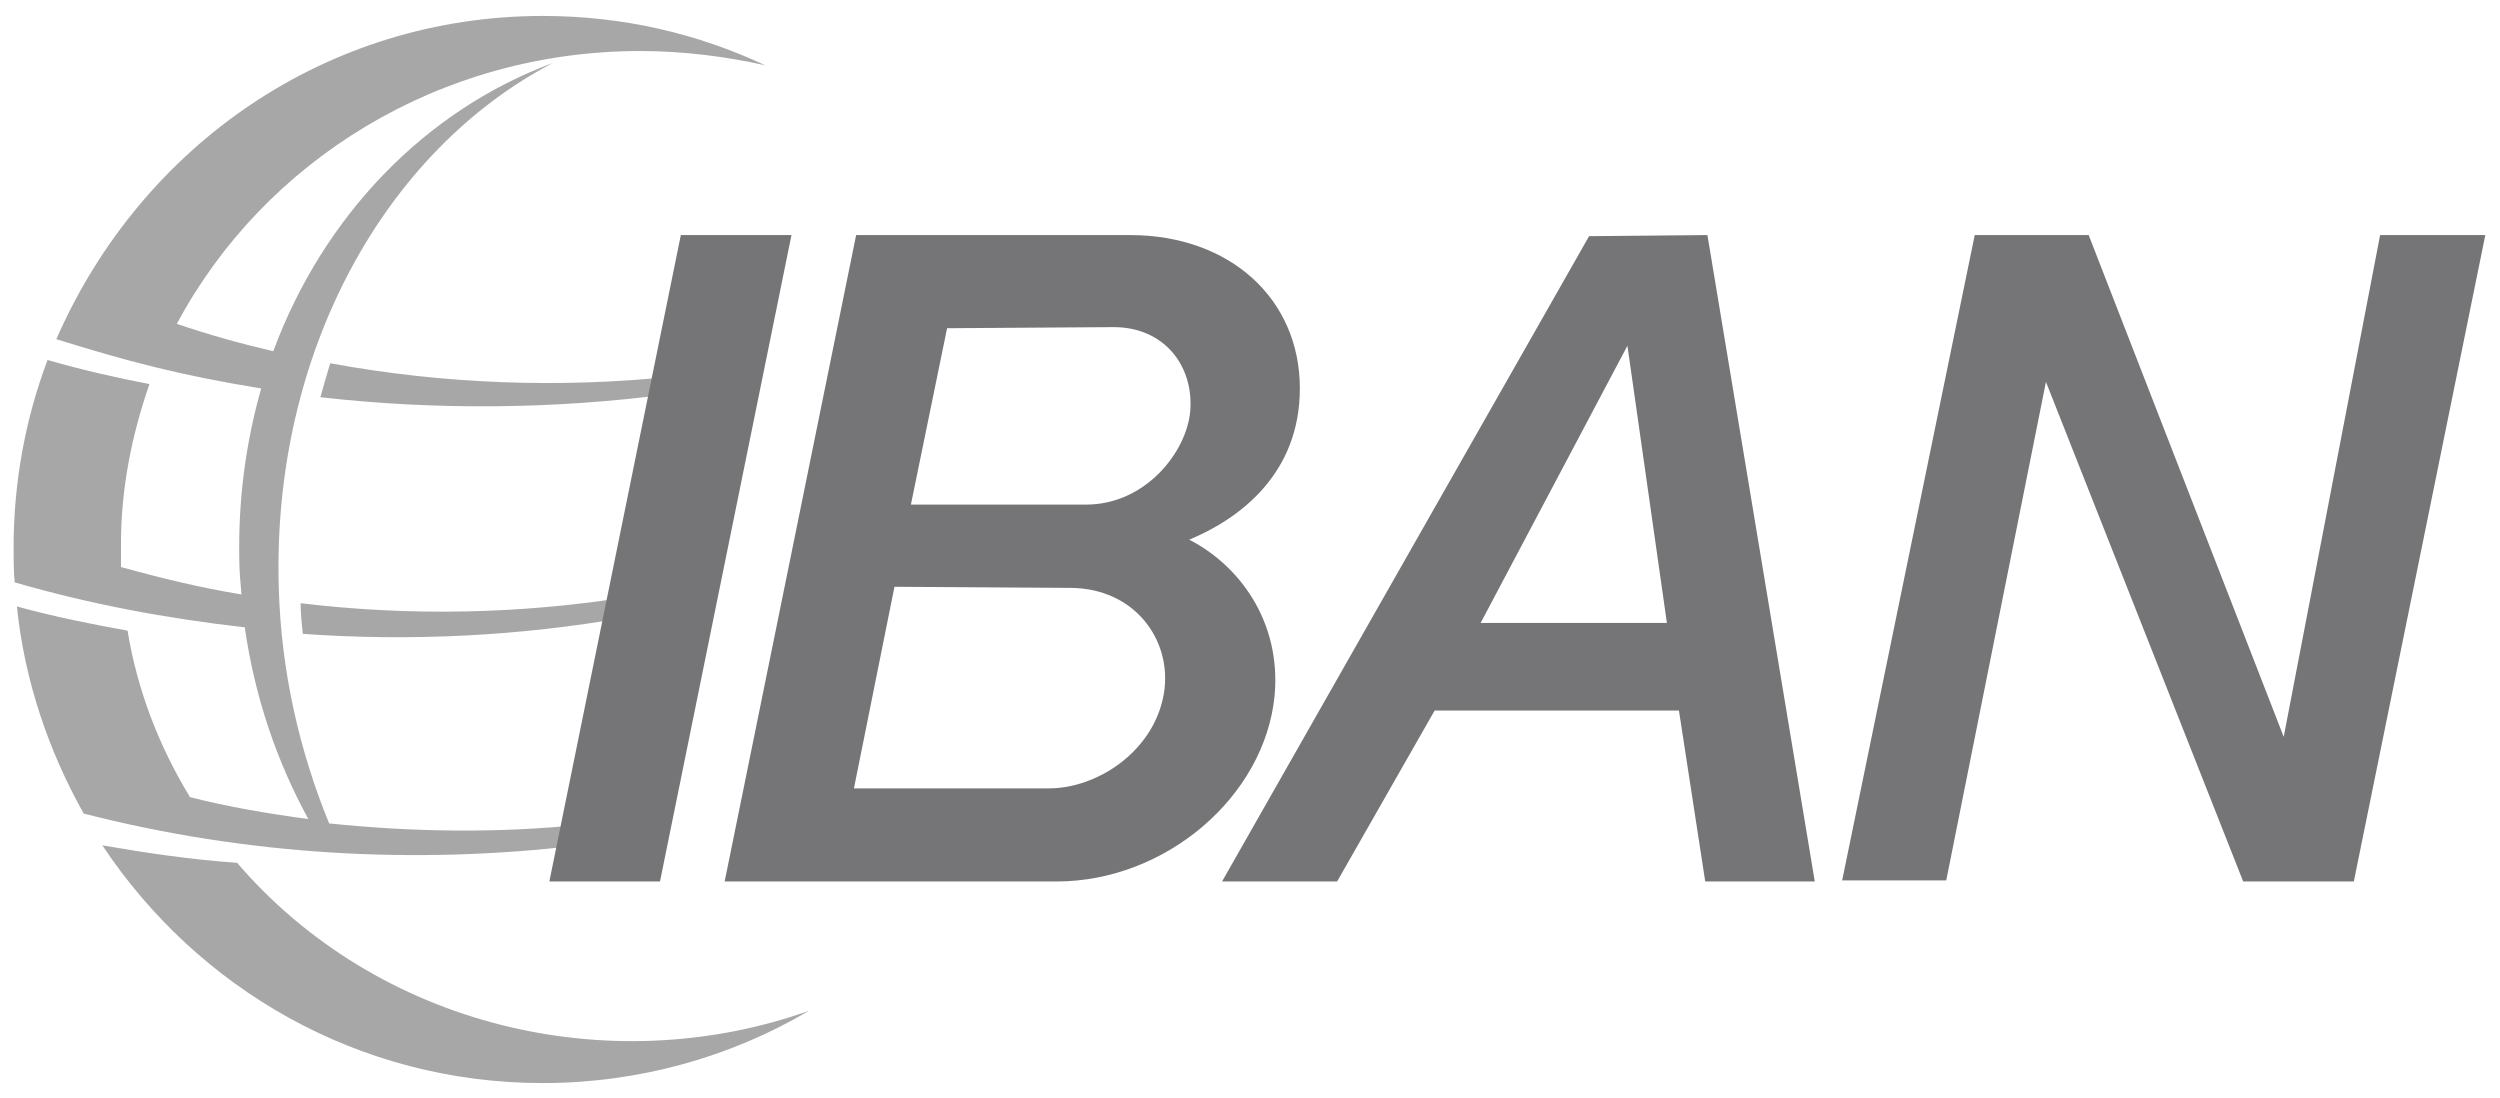
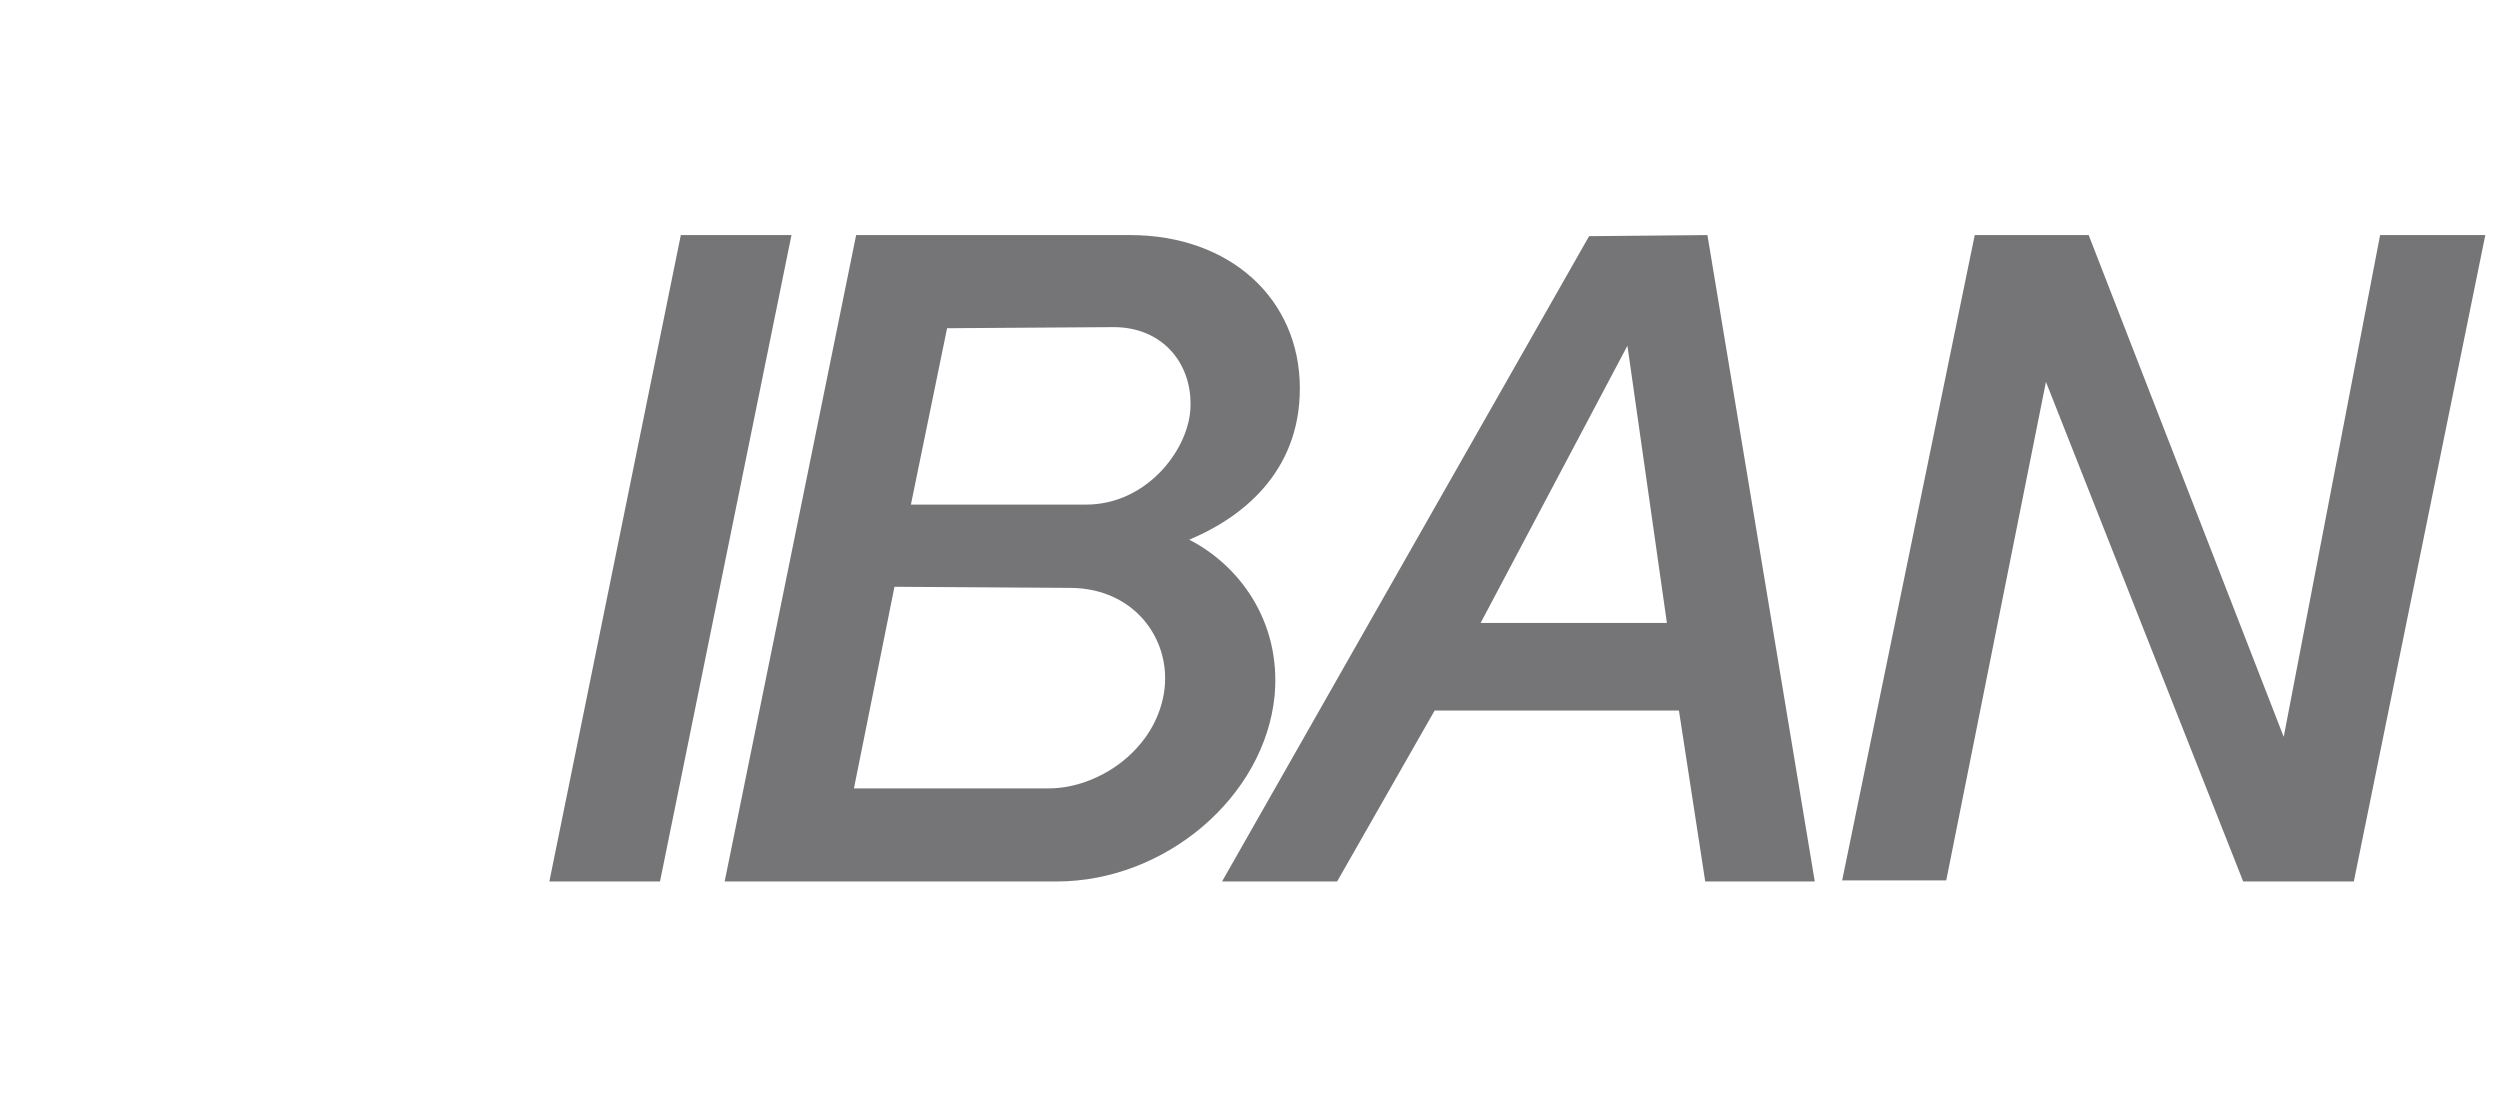
<svg xmlns="http://www.w3.org/2000/svg" width="66" height="29" viewBox="0 0 66 29" fill="none">
-   <path fill-rule="evenodd" clip-rule="evenodd" d="M17.714 10.4C14.648 10.805 11.524 10.834 8.458 10.487C8.545 10.169 8.631 9.879 8.718 9.59C11.697 10.14 14.792 10.255 17.8 9.937L17.714 10.4ZM15.284 22.317L15.4 21.767C13.172 21.999 10.916 21.97 8.689 21.738C7.908 19.829 7.417 17.718 7.359 15.491C7.185 9.301 10.164 3.979 14.59 1.665C11.235 2.909 8.545 5.685 7.214 9.272C6.346 9.069 5.508 8.838 4.669 8.549C6.954 4.268 11.582 1.347 16.904 1.347C18.032 1.347 19.16 1.491 20.201 1.723C18.408 0.884 16.441 0.421 14.329 0.421C8.66 0.421 3.743 3.805 1.487 8.954C3.338 9.532 4.756 9.908 6.896 10.255C6.491 11.673 6.289 13.177 6.317 14.739C6.317 15.057 6.346 15.375 6.375 15.693C5.305 15.52 4.235 15.259 3.194 14.97C3.194 14.768 3.194 14.565 3.194 14.363C3.194 12.887 3.483 11.47 3.946 10.14C3.049 9.966 2.152 9.764 1.256 9.503C0.677 11.036 0.359 12.714 0.359 14.449C0.359 14.768 0.359 15.086 0.388 15.375C2.384 15.953 4.408 16.329 6.462 16.561C6.722 18.383 7.301 20.09 8.14 21.623C7.069 21.478 6.028 21.304 5.016 21.044C4.206 19.714 3.627 18.238 3.367 16.648C2.384 16.474 1.4 16.272 0.446 16.011C0.648 17.978 1.285 19.829 2.21 21.478C6.491 22.577 10.945 22.837 15.284 22.317ZM16.528 16.3C13.722 16.792 10.858 16.937 7.995 16.734C7.966 16.474 7.937 16.214 7.937 15.925C10.83 16.272 13.751 16.214 16.643 15.751L16.528 16.3ZM6.26 22.779C9.962 27.089 16.065 28.564 21.358 26.684C19.304 27.899 16.875 28.593 14.329 28.593C9.47 28.593 5.218 26.106 2.702 22.317C3.859 22.519 5.045 22.693 6.26 22.779Z" fill="#A7A7A7" />
-   <path fill-rule="evenodd" clip-rule="evenodd" d="M22.544 20.813L23.614 15.491L28.242 15.52C30.035 15.52 31.019 17.024 30.701 18.441C30.382 19.887 28.936 20.813 27.692 20.813H22.544ZM14.503 23.271H17.424L20.895 6.206H17.974L14.503 23.271ZM39.089 16.445L42.964 9.127L44.006 16.445H39.089ZM35.3 23.271L37.874 18.759H44.324L45.018 23.271H47.91L45.076 6.206L41.952 6.235L32.262 23.271H35.3ZM59.22 23.271H62.141L65.612 6.206H62.835L60.29 19.453L55.141 6.206H52.133L48.633 23.242H51.381L54.013 10.082L59.22 23.271ZM25.003 8.665L29.399 8.636C30.729 8.636 31.51 9.648 31.424 10.834C31.337 11.933 30.238 13.321 28.676 13.321H24.048L25.003 8.665ZM31.395 14.247C32.725 13.697 34.316 12.511 34.316 10.255C34.316 7.884 32.465 6.206 29.833 6.206H22.602L19.131 23.271H27.895C30.758 23.271 33.391 21.044 33.651 18.354C33.824 16.387 32.696 14.912 31.395 14.247Z" fill="#757577" />
+   <path fill-rule="evenodd" clip-rule="evenodd" d="M22.544 20.813L23.614 15.491L28.242 15.52C30.035 15.52 31.019 17.024 30.701 18.441C30.382 19.887 28.936 20.813 27.692 20.813H22.544ZM14.503 23.271H17.424L20.895 6.206H17.974ZM39.089 16.445L42.964 9.127L44.006 16.445H39.089ZM35.3 23.271L37.874 18.759H44.324L45.018 23.271H47.91L45.076 6.206L41.952 6.235L32.262 23.271H35.3ZM59.22 23.271H62.141L65.612 6.206H62.835L60.29 19.453L55.141 6.206H52.133L48.633 23.242H51.381L54.013 10.082L59.22 23.271ZM25.003 8.665L29.399 8.636C30.729 8.636 31.51 9.648 31.424 10.834C31.337 11.933 30.238 13.321 28.676 13.321H24.048L25.003 8.665ZM31.395 14.247C32.725 13.697 34.316 12.511 34.316 10.255C34.316 7.884 32.465 6.206 29.833 6.206H22.602L19.131 23.271H27.895C30.758 23.271 33.391 21.044 33.651 18.354C33.824 16.387 32.696 14.912 31.395 14.247Z" fill="#757577" />
</svg>